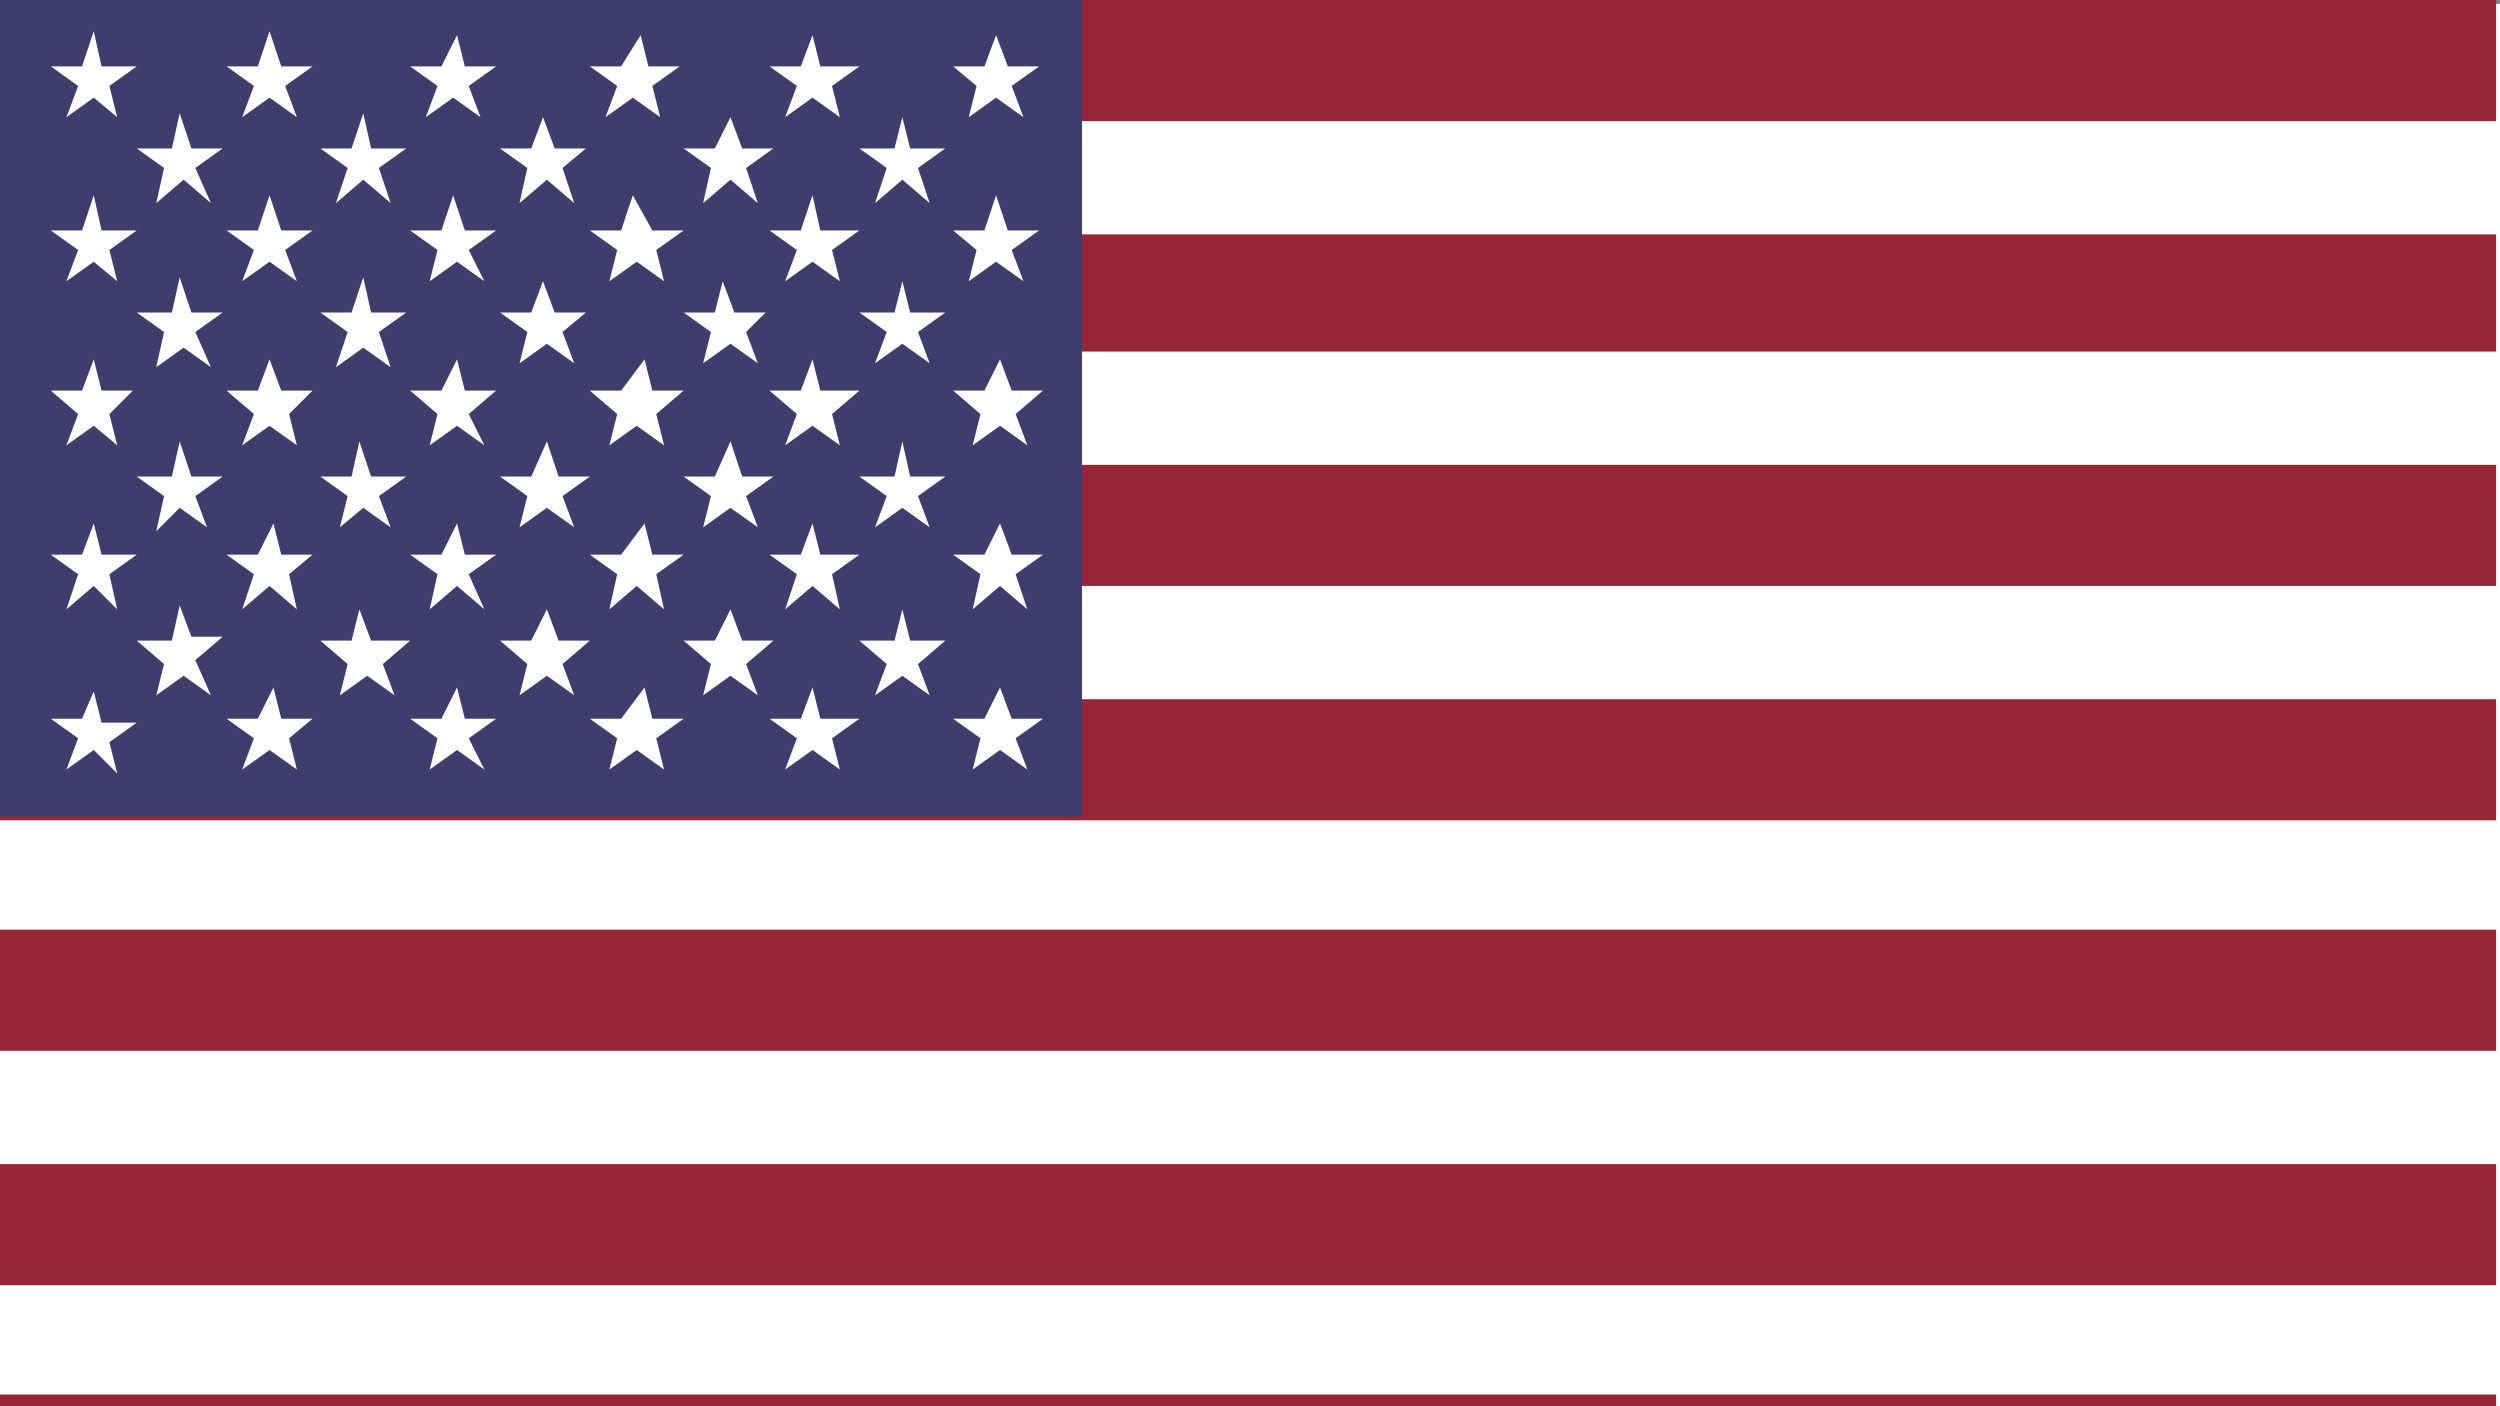
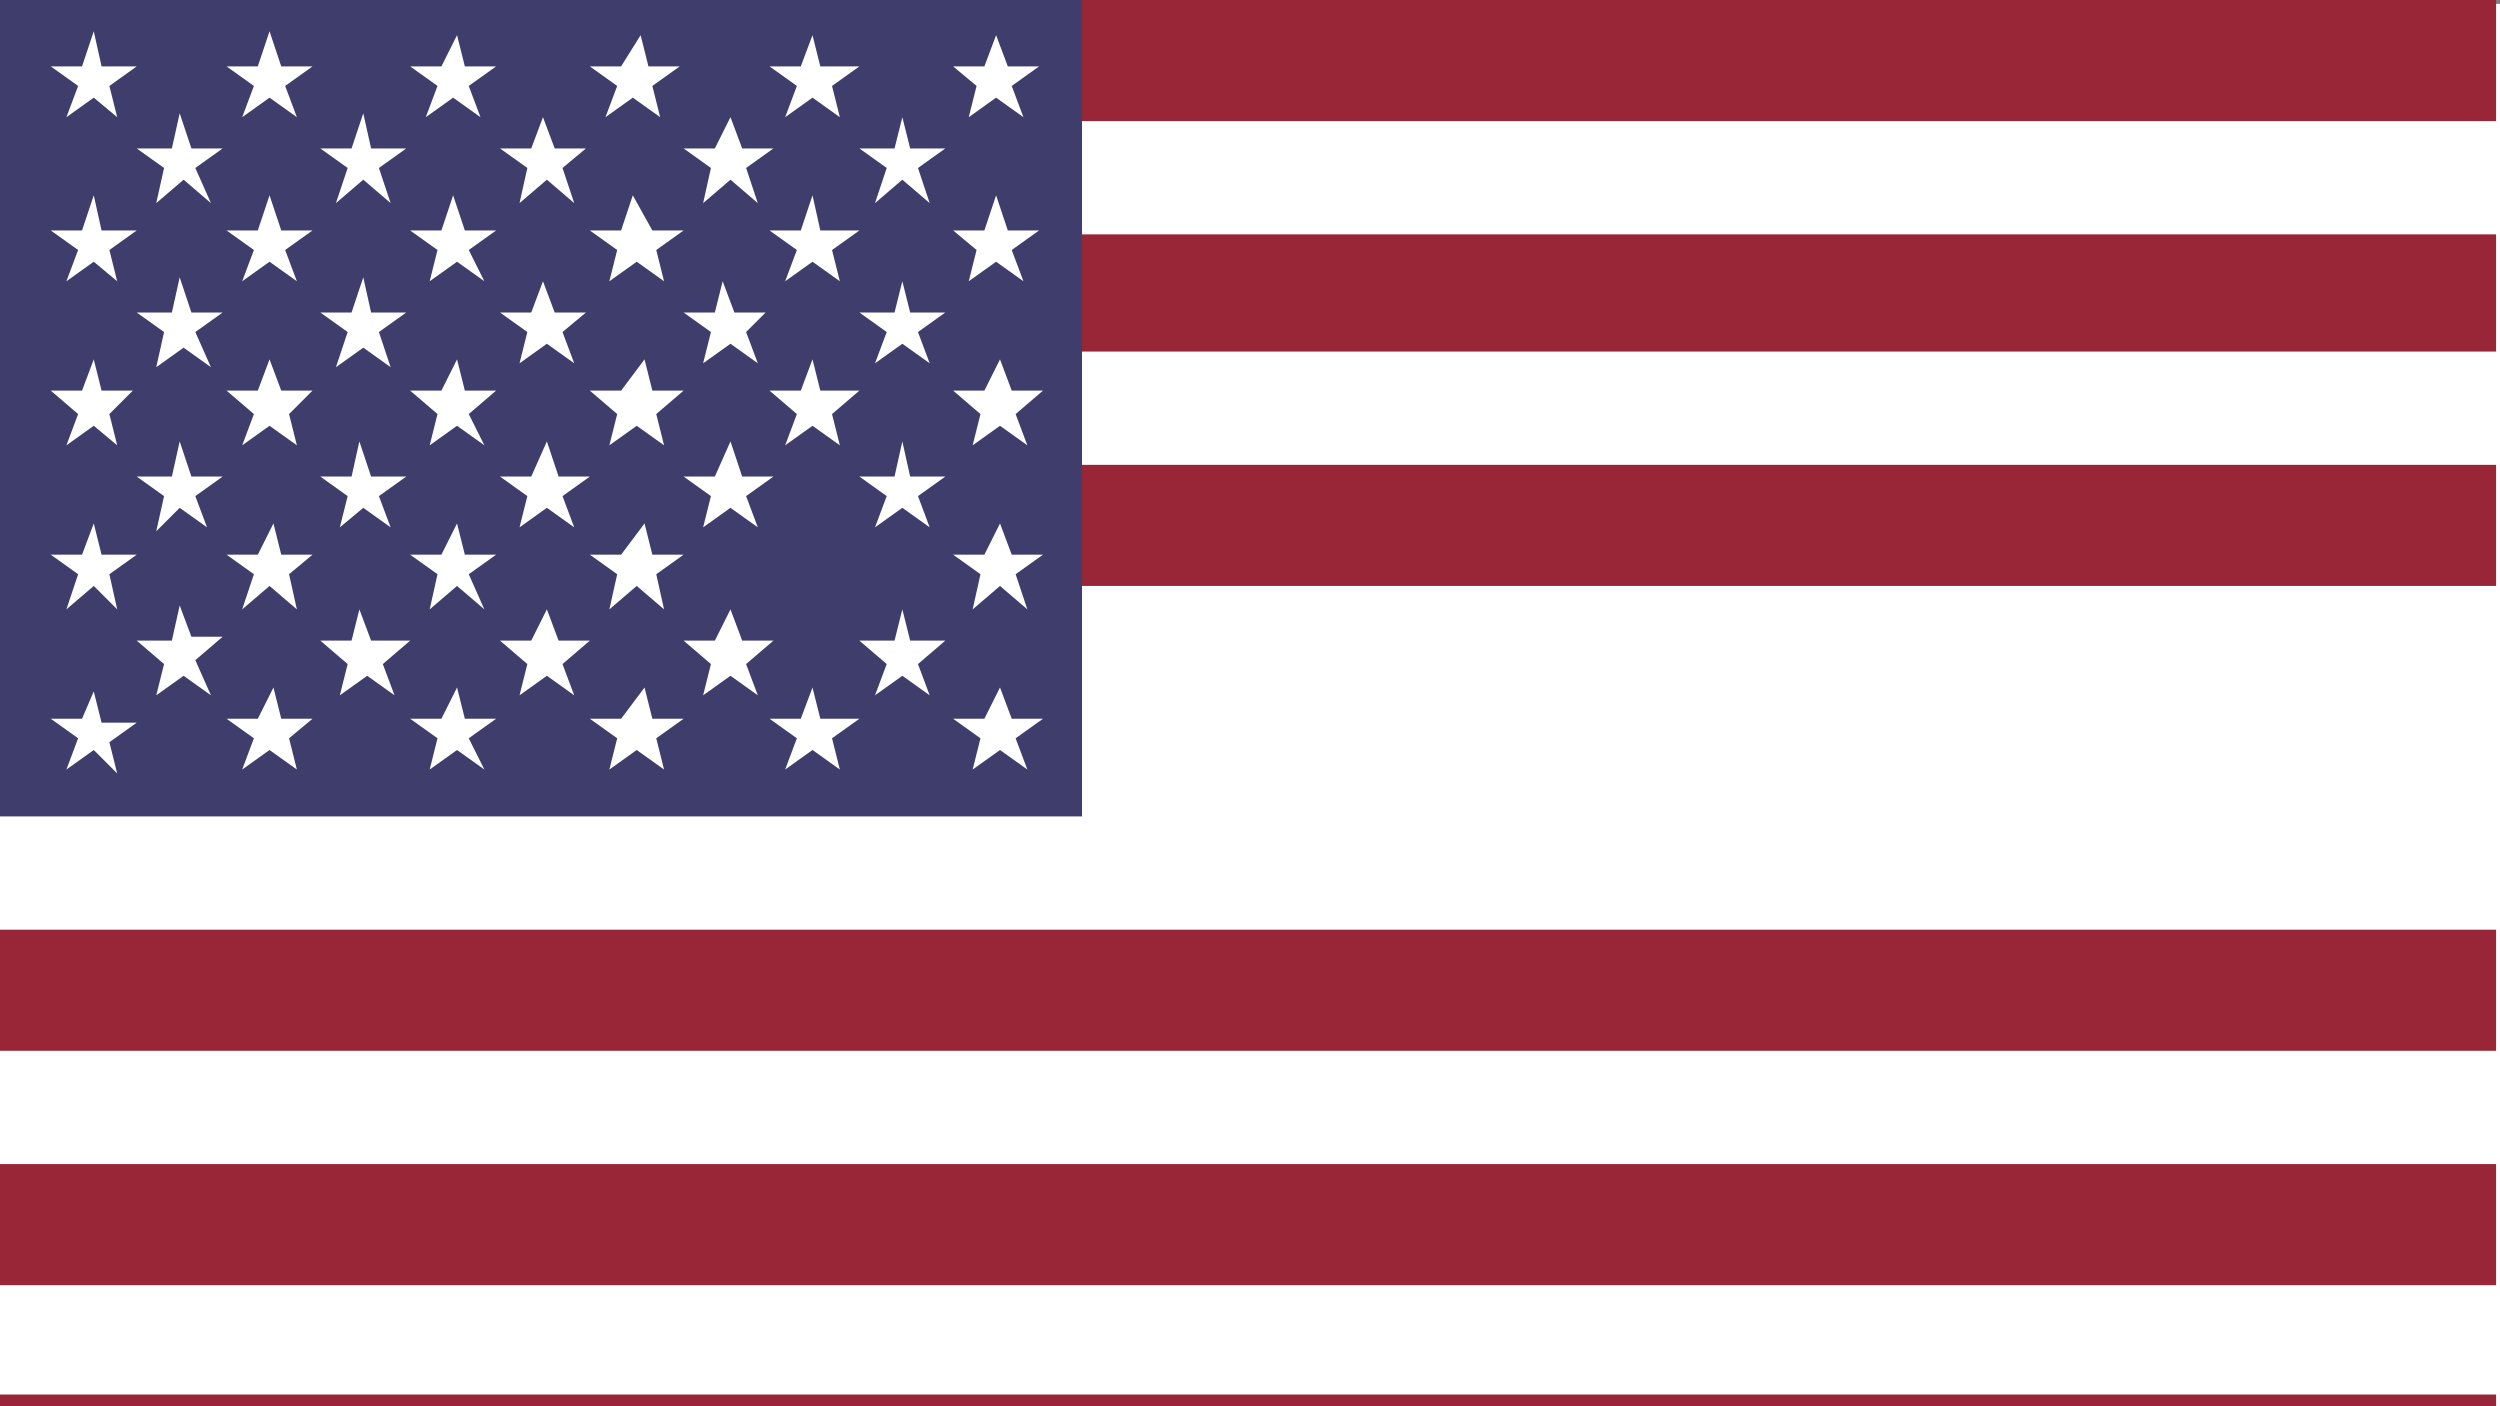
<svg xmlns="http://www.w3.org/2000/svg" xmlns:xlink="http://www.w3.org/1999/xlink" version="1.1" id="Layer_1" x="0px" y="0px" width="64" height="36" viewBox="0 0 64 36" style="enable-background:new 0 0 64 36;" xml:space="preserve">
  <rect x="0" y="0" width="64" height="36" fill="#808080" stroke="none" />
  <style type="text/css">
	.st0{clip-path:url(#SVGID_00000061455488139296224170000001076166726726327945_);}
	.st1{fill:#FFFFFF;}
	.st2{fill:#982636;}
	.st3{fill:#3F3D6B;}
</style>
  <g>
    <defs>
      <rect id="SVGID_1_" width="64" height="36" />
    </defs>
    <clipPath id="SVGID_00000056394491100221405160000015383738003997927074_">
      <use xlink:href="#SVGID_1_" style="overflow:visible;" />
    </clipPath>
    <g style="clip-path:url(#SVGID_00000056394491100221405160000015383738003997927074_);">
      <path class="st1" d="M64,0.1H0v38.5h64V0.1z" />
      <path class="st2" d="M63.9,0H0v3.1h63.9V0z" />
      <path class="st2" d="M63.9,6H0V9h63.9V6z" />
      <path class="st2" d="M63.9,11.9H0V15h63.9V11.9z" />
-       <path class="st2" d="M63.9,17.9H0v3.1h63.9V17.9z" />
      <path class="st2" d="M63.9,23.8H0v3.1h63.9V23.8z" />
      <path class="st2" d="M63.9,29.8H0v3.1h63.9V29.8z" />
      <path class="st2" d="M63.9,35.7H0v3.1h63.9V35.7z" />
      <path class="st3" d="M27.7,0H0v20.9h27.7V0z" />
      <path class="st1" d="M2.1,1.7H1.3l0.7,0.5L1.7,3l0.7-0.5L3,3L2.8,2.2l0.7-0.5H2.6L2.4,0.8L2.1,1.7z" />
      <path class="st1" d="M4.4,3.8H3.5l0.7,0.5L4,5.2l0.7-0.6l0.7,0.6L5,4.3l0.7-0.5H4.9L4.6,2.9L4.4,3.8z" />
      <path class="st1" d="M4.4,8H3.5l0.7,0.5L4,9.4l0.7-0.5l0.7,0.5L5,8.5L5.7,8H4.9L4.6,7.1L4.4,8z" />
      <path class="st1" d="M4.4,12.2H3.5l0.7,0.5L4,13.6L4.6,13l0.7,0.5L5,12.7l0.7-0.5H4.9l-0.3-0.9L4.4,12.2z" />
      <path class="st1" d="M4.4,16.4H3.5l0.7,0.6L4,17.8l0.7-0.5l0.7,0.5L5,16.9l0.7-0.6H4.9l-0.3-0.8L4.4,16.4z" />
      <path class="st1" d="M9,3.8H8.2l0.7,0.5L8.6,5.2l0.7-0.6l0.7,0.6L9.7,4.3l0.7-0.5H9.5L9.3,2.9L9,3.8z" />
      <path class="st1" d="M9,8H8.2l0.7,0.5L8.6,9.4l0.7-0.5l0.7,0.5L9.7,8.5L10.4,8H9.5L9.3,7.1L9,8z" />
      <path class="st1" d="M9,12.2H8.2l0.7,0.5l-0.2,0.8L9.3,13l0.7,0.5l-0.3-0.8l0.7-0.5H9.5l-0.3-0.9L9,12.2z" />
      <path class="st1" d="M9,16.4H8.2l0.7,0.6l-0.2,0.8l0.7-0.5l0.7,0.5l-0.3-0.8l0.7-0.6H9.5l-0.3-0.8L9,16.4z" />
      <path class="st1" d="M13.6,3.8h-0.8l0.7,0.5l-0.2,0.9l0.7-0.6l0.7,0.6l-0.3-0.9L15,3.8h-0.8l-0.3-0.8L13.6,3.8z" />
      <path class="st1" d="M13.6,8h-0.8l0.7,0.5l-0.2,0.8l0.7-0.5l0.7,0.5l-0.3-0.8L15,8h-0.8l-0.3-0.8L13.6,8z" />
      <path class="st1" d="M13.6,12.2h-0.8l0.7,0.5l-0.2,0.8l0.7-0.5l0.7,0.5l-0.3-0.8l0.7-0.5h-0.8l-0.3-0.9L13.6,12.2z" />
      <path class="st1" d="M13.6,16.4h-0.8l0.7,0.6l-0.2,0.8l0.7-0.5l0.7,0.5l-0.3-0.8l0.7-0.6h-0.8l-0.3-0.8L13.6,16.4z" />
      <path class="st1" d="M18.3,3.8h-0.8l0.7,0.5l-0.2,0.9l0.7-0.6l0.7,0.6l-0.3-0.9l0.7-0.5h-0.8l-0.3-0.8L18.3,3.8z" />
      <path class="st1" d="M18.3,8h-0.8l0.7,0.5l-0.2,0.8l0.7-0.5l0.7,0.5l-0.3-0.8L19.6,8h-0.8l-0.3-0.8L18.3,8z" />
      <path class="st1" d="M18.3,12.2h-0.8l0.7,0.5l-0.2,0.8l0.7-0.5l0.7,0.5l-0.3-0.8l0.7-0.5h-0.8l-0.3-0.9L18.3,12.2z" />
      <path class="st1" d="M18.3,16.4h-0.8l0.7,0.6l-0.2,0.8l0.7-0.5l0.7,0.5l-0.3-0.8l0.7-0.6h-0.8l-0.3-0.8L18.3,16.4z" />
      <path class="st1" d="M22.9,3.8H22l0.7,0.5l-0.3,0.9l0.7-0.6l0.7,0.6l-0.3-0.9l0.7-0.5h-0.9l-0.2-0.8L22.9,3.8z" />
      <path class="st1" d="M22.9,8H22l0.7,0.5l-0.3,0.8l0.7-0.5l0.7,0.5l-0.3-0.8L24.2,8h-0.9l-0.2-0.8L22.9,8z" />
      <path class="st1" d="M22.9,12.2H22l0.7,0.5l-0.3,0.8l0.7-0.5l0.7,0.5l-0.3-0.8l0.7-0.5h-0.9l-0.2-0.9L22.9,12.2z" />
      <path class="st1" d="M22.9,16.4H22l0.7,0.6l-0.3,0.8l0.7-0.5l0.7,0.5l-0.3-0.8l0.7-0.6h-0.9l-0.2-0.8L22.9,16.4z" />
      <path class="st1" d="M2.1,5.9H1.3l0.7,0.5L1.7,7.2l0.7-0.5L3,7.2L2.8,6.4l0.7-0.5H2.6L2.4,5L2.1,5.9z" />
      <path class="st1" d="M2.1,10H1.3l0.7,0.6l-0.3,0.8l0.7-0.5L3,11.4l-0.2-0.8L3.4,10H2.6L2.4,9.2L2.1,10z" />
      <path class="st1" d="M2.1,14.2H1.3l0.7,0.5l-0.3,0.9l0.7-0.6L3,15.6l-0.2-0.9l0.7-0.5H2.6l-0.2-0.8L2.1,14.2z" />
      <path class="st1" d="M2.1,18.4H1.3l0.7,0.5l-0.3,0.8l0.7-0.5L3,19.8l-0.2-0.8l0.7-0.5H2.6l-0.2-0.8L2.1,18.4z" />
      <path class="st1" d="M6.6,1.7H5.8l0.7,0.5L6.2,3l0.7-0.5L7.6,3L7.3,2.2L8,1.7H7.2L6.9,0.8L6.6,1.7z" />
      <path class="st1" d="M6.6,5.9H5.8l0.7,0.5L6.2,7.2l0.7-0.5l0.7,0.5L7.3,6.4L8,5.9H7.2L6.9,5L6.6,5.9z" />
      <path class="st1" d="M6.6,10H5.8l0.7,0.6l-0.3,0.8l0.7-0.5l0.7,0.5l-0.2-0.8L8,10H7.2L6.9,9.2L6.6,10z" />
      <path class="st1" d="M6.6,14.2H5.8l0.7,0.5l-0.3,0.9l0.7-0.6l0.7,0.6l-0.2-0.9L8,14.2H7.2l-0.2-0.8L6.6,14.2z" />
      <path class="st1" d="M6.6,18.4H5.8l0.7,0.5l-0.3,0.8l0.7-0.5l0.7,0.5l-0.2-0.8L8,18.4H7.2l-0.2-0.8L6.6,18.4z" />
      <path class="st1" d="M11.3,1.7h-0.8l0.7,0.5L10.9,3l0.7-0.5L12.3,3L12,2.2l0.7-0.5h-0.8l-0.2-0.8L11.3,1.7z" />
      <path class="st1" d="M11.3,5.9h-0.8l0.7,0.5l-0.2,0.8l0.7-0.5l0.7,0.5L12,6.4l0.7-0.5h-0.8L11.6,5L11.3,5.9z" />
      <path class="st1" d="M11.3,10h-0.8l0.7,0.6l-0.2,0.8l0.7-0.5l0.7,0.5L12,10.6l0.7-0.6h-0.8l-0.2-0.8L11.3,10z" />
      <path class="st1" d="M11.3,14.2h-0.8l0.7,0.5l-0.2,0.9l0.7-0.6l0.7,0.6L12,14.7l0.7-0.5h-0.8l-0.2-0.8L11.3,14.2z" />
      <path class="st1" d="M11.3,18.4h-0.8l0.7,0.5l-0.2,0.8l0.7-0.5l0.7,0.5L12,18.9l0.7-0.5h-0.8l-0.2-0.8L11.3,18.4z" />
      <path class="st1" d="M15.9,1.7h-0.8l0.7,0.5L15.5,3l0.7-0.5L16.9,3l-0.2-0.8l0.7-0.5h-0.8l-0.2-0.8L15.9,1.7z" />
      <path class="st1" d="M15.9,5.9h-0.8l0.7,0.5l-0.2,0.8l0.7-0.5l0.7,0.5l-0.2-0.8l0.7-0.5h-0.8L16.2,5L15.9,5.9z" />
      <path class="st1" d="M15.9,10h-0.8l0.7,0.6l-0.2,0.8l0.7-0.5l0.7,0.5l-0.2-0.8l0.7-0.6h-0.8l-0.2-0.8L15.9,10z" />
      <path class="st1" d="M15.9,14.2h-0.8l0.7,0.5l-0.2,0.9l0.7-0.6l0.7,0.6l-0.2-0.9l0.7-0.5h-0.8l-0.2-0.8L15.9,14.2z" />
      <path class="st1" d="M15.9,18.4h-0.8l0.7,0.5l-0.2,0.8l0.7-0.5l0.7,0.5l-0.2-0.8l0.7-0.5h-0.8l-0.2-0.8L15.9,18.4z" />
      <path class="st1" d="M20.5,1.7h-0.8l0.7,0.5L20.1,3l0.7-0.5L21.5,3l-0.2-0.8l0.7-0.5H21l-0.2-0.8L20.5,1.7z" />
      <path class="st1" d="M20.5,5.9h-0.8l0.7,0.5l-0.3,0.8l0.7-0.5l0.7,0.5l-0.2-0.8l0.7-0.5H21L20.8,5L20.5,5.9z" />
      <path class="st1" d="M20.5,10h-0.8l0.7,0.6l-0.3,0.8l0.7-0.5l0.7,0.5l-0.2-0.8l0.7-0.6H21l-0.2-0.8L20.5,10z" />
-       <path class="st1" d="M20.5,14.2h-0.8l0.7,0.5l-0.3,0.9l0.7-0.6l0.7,0.6l-0.2-0.9l0.7-0.5H21l-0.2-0.8L20.5,14.2z" />
      <path class="st1" d="M20.5,18.4h-0.8l0.7,0.5l-0.3,0.8l0.7-0.5l0.7,0.5l-0.2-0.8l0.7-0.5H21l-0.2-0.8L20.5,18.4z" />
      <path class="st1" d="M25.2,1.7h-0.8L25,2.2L24.8,3l0.7-0.5L26.2,3l-0.3-0.8l0.7-0.5h-0.8l-0.3-0.8L25.2,1.7z" />
      <path class="st1" d="M25.2,5.9h-0.8L25,6.4l-0.2,0.8l0.7-0.5l0.7,0.5l-0.3-0.8l0.7-0.5h-0.8L25.5,5L25.2,5.9z" />
      <path class="st1" d="M25.2,10h-0.8l0.7,0.6l-0.2,0.8l0.7-0.5l0.7,0.5l-0.3-0.8l0.7-0.6h-0.8l-0.3-0.8L25.2,10z" />
      <path class="st1" d="M25.2,14.2h-0.8l0.7,0.5l-0.2,0.9l0.7-0.6l0.7,0.6l-0.3-0.9l0.7-0.5h-0.8l-0.3-0.8L25.2,14.2z" />
      <path class="st1" d="M25.2,18.4h-0.8l0.7,0.5l-0.2,0.8l0.7-0.5l0.7,0.5l-0.3-0.8l0.7-0.5h-0.8l-0.3-0.8L25.2,18.4z" />
    </g>
  </g>
</svg>